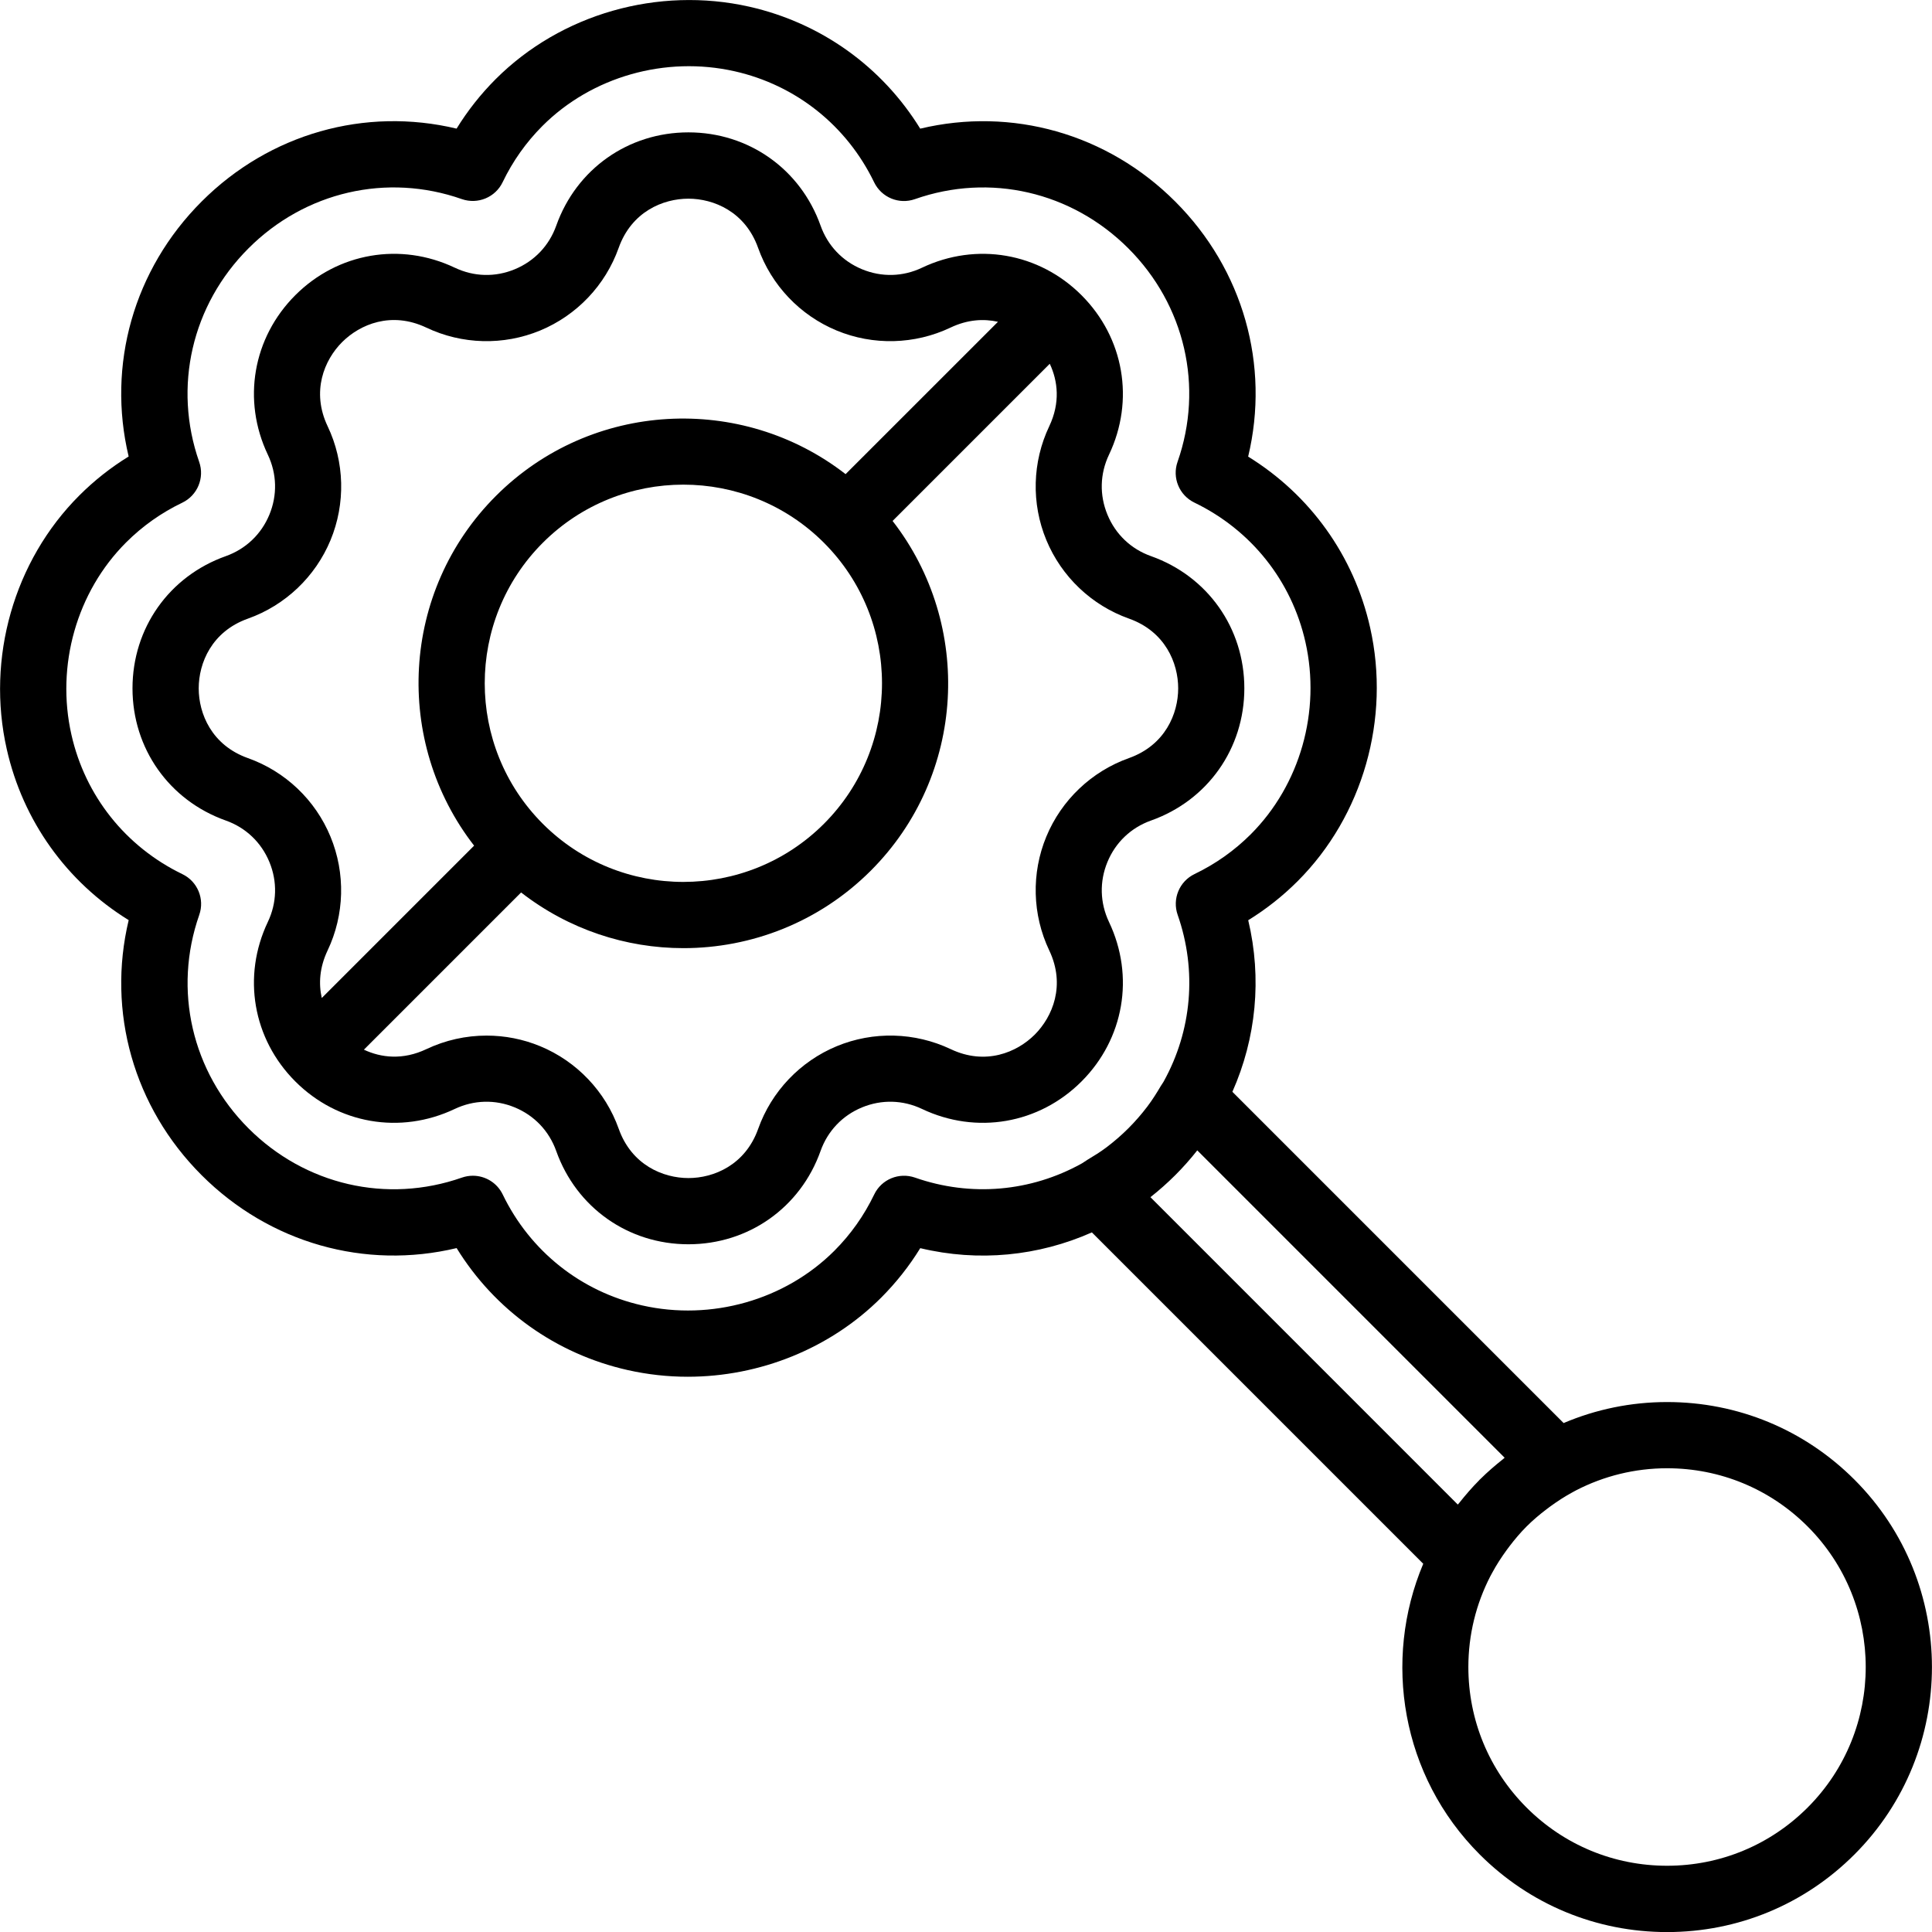
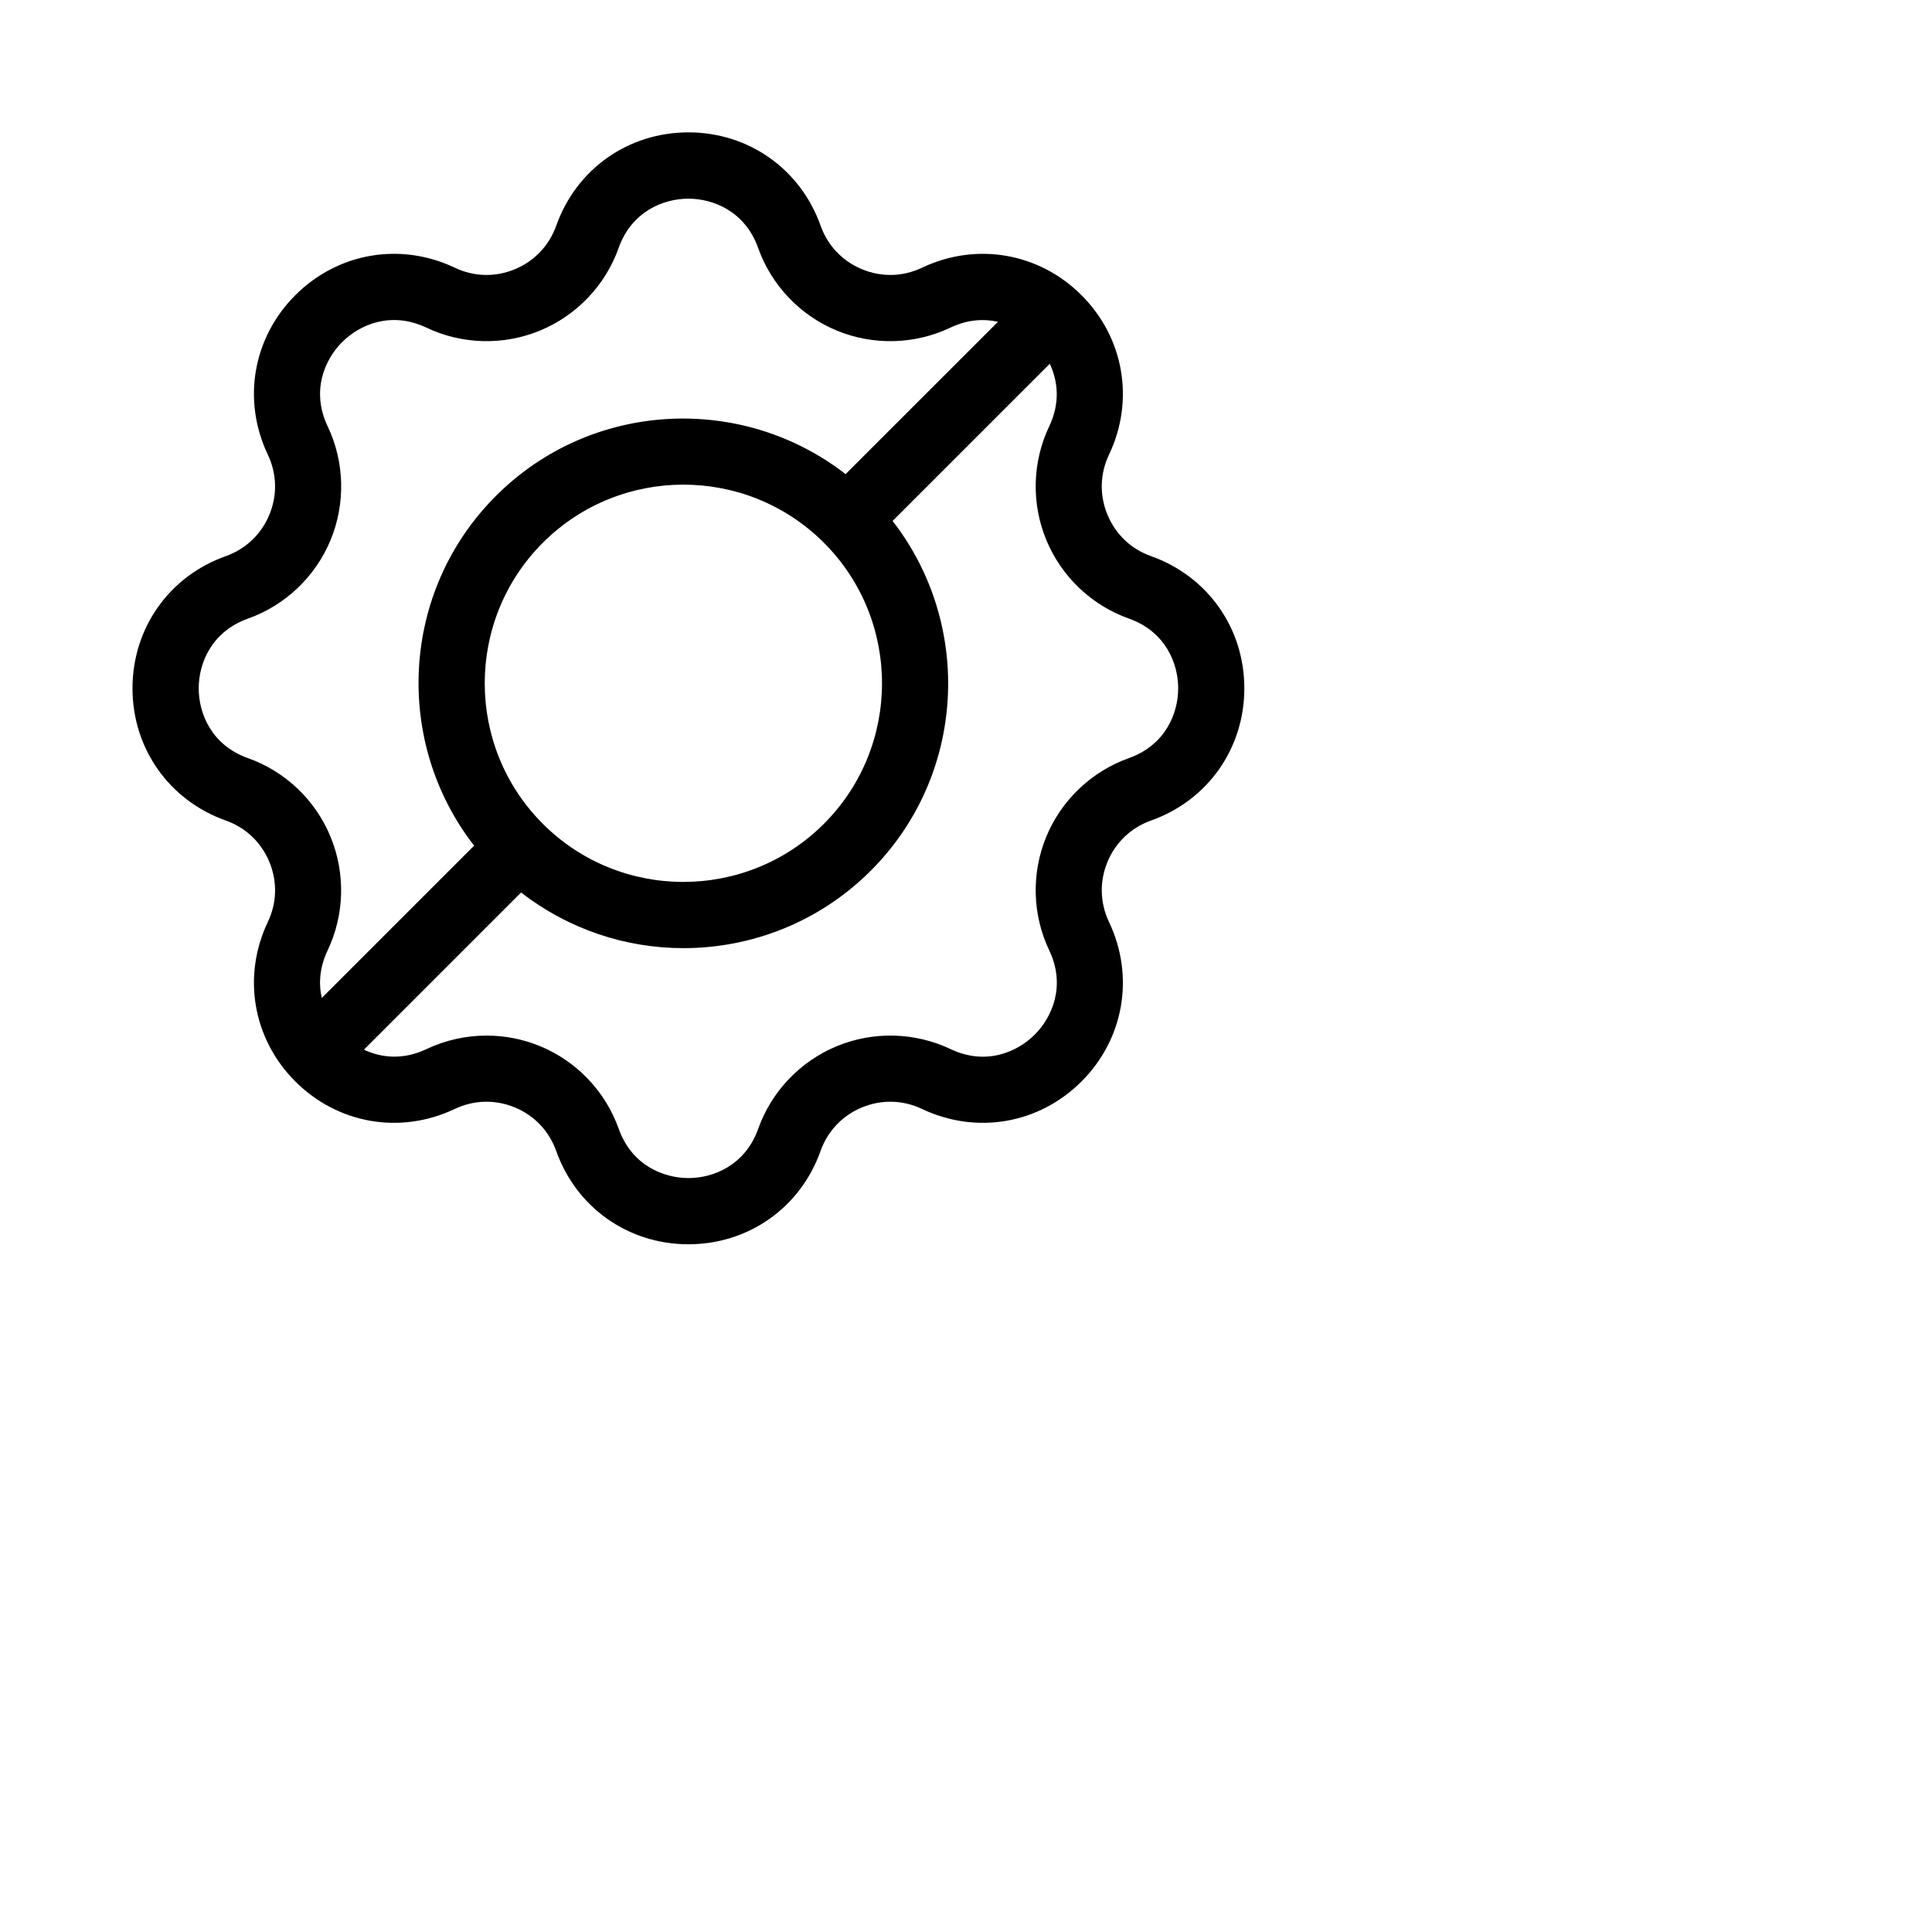
<svg xmlns="http://www.w3.org/2000/svg" fill="#000000" height="800px" width="800px" version="1.1" id="Capa_1" viewBox="0 0 58.326 58.326" xml:space="preserve">
  <g>
    <path d="M32.65,32.649c1.284-1.284,1.61-3.173,0.831-4.813c-0.275-0.579-0.292-1.223-0.047-1.815s0.713-1.036,1.316-1.25   c1.711-0.608,2.816-2.175,2.816-3.991c0-1.815-1.105-3.382-2.816-3.99c-0.604-0.214-1.071-0.658-1.316-1.25   s-0.229-1.236,0.047-1.815c0.779-1.64,0.453-3.529-0.831-4.813c-1.283-1.283-3.172-1.609-4.813-0.831   c-0.578,0.276-1.221,0.292-1.814,0.047c-0.591-0.245-1.035-0.712-1.25-1.316c-0.608-1.711-2.175-2.816-3.99-2.816   s-3.382,1.105-3.99,2.816c-0.215,0.604-0.659,1.071-1.25,1.316c-0.592,0.246-1.235,0.229-1.814-0.047h-0.001   c-1.639-0.778-3.528-0.453-4.813,0.831c-1.283,1.284-1.609,3.173-0.83,4.813c0.275,0.578,0.292,1.223,0.047,1.814   c-0.245,0.592-0.713,1.036-1.316,1.251c-1.711,0.608-2.816,2.174-2.816,3.99c0,1.816,1.105,3.382,2.816,3.991   c0.604,0.214,1.071,0.659,1.316,1.25c0.245,0.592,0.229,1.236-0.047,1.814c-0.779,1.64-0.453,3.529,0.83,4.813   c1.284,1.284,3.173,1.61,4.813,0.831c0.578-0.274,1.223-0.291,1.813-0.047c0.592,0.245,1.036,0.713,1.251,1.316   c0.608,1.71,2.175,2.816,3.99,2.816s3.382-1.105,3.99-2.816c0.215-0.604,0.659-1.071,1.251-1.316   c0.592-0.244,1.237-0.227,1.813,0.047C29.478,34.258,31.367,33.932,32.65,32.649z M7.485,22.887   c-1.096-0.39-1.486-1.343-1.486-2.106c0-0.762,0.391-1.716,1.486-2.105c1.127-0.401,2.036-1.265,2.494-2.37   c0.457-1.105,0.426-2.358-0.088-3.438c-0.499-1.05-0.102-2.001,0.438-2.54s1.485-0.938,2.541-0.438   c1.079,0.513,2.331,0.546,3.437,0.088c1.105-0.458,1.969-1.366,2.37-2.494c0.39-1.096,1.343-1.486,2.105-1.486   s1.716,0.391,2.105,1.486c0.401,1.127,1.265,2.036,2.37,2.494c1.106,0.458,2.358,0.425,3.438-0.088   c0.514-0.245,1.004-0.272,1.433-0.175l-4.6,4.599c-3.136-2.437-7.679-2.221-10.557,0.658c-2.879,2.879-3.094,7.422-0.658,10.558   l-4.599,4.599c-0.097-0.43-0.069-0.919,0.175-1.433c0.514-1.08,0.545-2.333,0.088-3.438C9.521,24.151,8.612,23.287,7.485,22.887z    M16.388,16.385c1.17-1.169,2.706-1.754,4.242-1.754c1.537,0,3.073,0.585,4.243,1.754c2.339,2.339,2.339,6.146,0,8.486   c-2.34,2.338-6.146,2.339-8.485,0C14.049,22.532,14.049,18.724,16.388,16.385z M25.259,31.585c-1.104,0.458-1.969,1.367-2.37,2.494   c-0.39,1.095-1.343,1.486-2.105,1.486s-1.716-0.391-2.105-1.487c-0.401-1.127-1.266-2.036-2.37-2.493   c-0.519-0.215-1.069-0.321-1.619-0.321c-0.623,0-1.245,0.137-1.818,0.409c-0.709,0.336-1.366,0.261-1.886,0.016l4.746-4.746   c1.437,1.117,3.167,1.681,4.9,1.681c2.049,0,4.098-0.78,5.657-2.339c2.879-2.879,3.094-7.422,0.658-10.558l4.745-4.745   c0.246,0.521,0.32,1.179-0.015,1.885c-0.514,1.08-0.546,2.333-0.088,3.438s1.366,1.969,2.494,2.37   c1.096,0.389,1.486,1.343,1.486,2.105c0,0.763-0.391,1.716-1.486,2.106c-1.127,0.401-2.036,1.264-2.494,2.369   c-0.458,1.105-0.426,2.359,0.088,3.439c0.499,1.05,0.101,2-0.438,2.54c-0.539,0.539-1.488,0.938-2.539,0.438   C27.617,31.16,26.365,31.127,25.259,31.585z" />
-     <path d="M55.985,44.67c-1.511-1.511-3.52-2.343-5.656-2.343c-1.092,0-2.149,0.22-3.124,0.634l-10-10   c0.716-1.614,0.897-3.422,0.478-5.18c0.542-0.334,1.042-0.729,1.492-1.179c1.97-1.97,2.809-4.904,2.188-7.657   c-0.488-2.167-1.812-4.007-3.682-5.16c0.661-2.759-0.146-5.645-2.201-7.7c-2.055-2.055-4.94-2.86-7.699-2.201   c-1.152-1.869-2.993-3.192-5.16-3.682c-2.753-0.62-5.688,0.218-7.658,2.188c-0.451,0.452-0.846,0.952-1.179,1.493   C11.024,3.224,8.14,4.03,6.087,6.084c-2.055,2.054-2.862,4.939-2.203,7.697c-0.541,0.333-1.041,0.728-1.492,1.179   c-1.971,1.971-2.81,4.905-2.188,7.657c0.488,2.167,1.812,4.008,3.681,5.161c-0.66,2.759,0.146,5.645,2.201,7.699   c2.055,2.054,4.939,2.862,7.699,2.202c1.152,1.87,2.994,3.193,5.162,3.682c0.601,0.135,1.209,0.202,1.815,0.202   c2.171,0,4.301-0.849,5.841-2.389c0.45-0.451,0.846-0.951,1.179-1.493c1.761,0.422,3.569,0.24,5.181-0.476l10.004,10.004   c-1.229,2.912-0.664,6.407,1.705,8.776c1.511,1.511,3.52,2.343,5.657,2.343c2.137,0,4.146-0.832,5.656-2.343   C59.104,52.864,59.104,47.789,55.985,44.67z M27.623,35.551c-0.482-0.167-1.012,0.051-1.232,0.511   c-0.305,0.634-0.709,1.205-1.201,1.697c-1.49,1.49-3.716,2.123-5.803,1.651c-1.85-0.417-3.384-1.638-4.211-3.35   c-0.171-0.354-0.526-0.565-0.9-0.565c-0.11,0-0.222,0.018-0.331,0.056c-2.266,0.794-4.733,0.224-6.444-1.487   c-1.71-1.711-2.279-4.18-1.486-6.443c0.169-0.48-0.05-1.01-0.509-1.231c-1.712-0.828-2.934-2.362-3.35-4.211   c-0.472-2.089,0.16-4.313,1.65-5.802c0.493-0.493,1.063-0.897,1.697-1.201c0.459-0.221,0.679-0.751,0.51-1.232   C5.22,11.678,5.79,9.209,7.501,7.498c1.709-1.71,4.178-2.282,6.442-1.487c0.481,0.167,1.012-0.052,1.232-0.512   c0.303-0.631,0.707-1.202,1.2-1.696c1.489-1.49,3.714-2.122,5.804-1.651c1.849,0.417,3.384,1.639,4.211,3.352   c0.222,0.458,0.751,0.677,1.231,0.508c2.263-0.796,4.732-0.225,6.443,1.486c1.711,1.711,2.28,4.181,1.486,6.444   c-0.169,0.48,0.05,1.01,0.508,1.231c1.714,0.828,2.935,2.362,3.352,4.21c0.472,2.09-0.161,4.313-1.65,5.803   c-0.492,0.492-1.063,0.896-1.697,1.201c-0.459,0.221-0.679,0.751-0.51,1.232c0.593,1.692,0.423,3.5-0.416,5.02l-0.015,0.027   c-0.022,0.04-0.053,0.077-0.076,0.117c-0.125,0.212-0.256,0.421-0.404,0.617c-0.175,0.231-0.367,0.453-0.576,0.662   c-0.21,0.21-0.433,0.402-0.664,0.577c-0.181,0.137-0.375,0.256-0.569,0.372c-0.057,0.034-0.109,0.076-0.166,0.108l-0.021,0.012   C31.125,35.973,29.316,36.144,27.623,35.551z M44.01,45.422l-9.279-9.28c0.262-0.206,0.512-0.428,0.749-0.664v0   c0.236-0.236,0.459-0.487,0.665-0.749l9.279,9.279c-0.017,0.013-0.031,0.029-0.049,0.043c-0.237,0.188-0.468,0.387-0.686,0.603   c-0.006,0.006-0.012,0.01-0.018,0.016c-0.006,0.006-0.011,0.013-0.016,0.019c-0.217,0.218-0.415,0.448-0.602,0.684   C44.04,45.389,44.023,45.404,44.01,45.422z M54.571,54.569c-1.133,1.133-2.64,1.757-4.242,1.757c-1.604,0-3.11-0.624-4.243-1.757   s-1.757-2.64-1.757-4.243c0-0.97,0.232-1.904,0.664-2.742l0.06-0.11c0.127-0.236,0.273-0.459,0.429-0.674   c0.028-0.039,0.057-0.078,0.086-0.116c0.161-0.211,0.332-0.414,0.518-0.6c0.189-0.189,0.395-0.363,0.609-0.525   c0.033-0.025,0.067-0.05,0.1-0.075c0.217-0.158,0.443-0.306,0.682-0.435l0.105-0.057c0.839-0.433,1.775-0.666,2.747-0.666   c1.603,0,3.109,0.624,4.242,1.757C56.91,48.423,56.91,52.23,54.571,54.569z" />
  </g>
</svg>